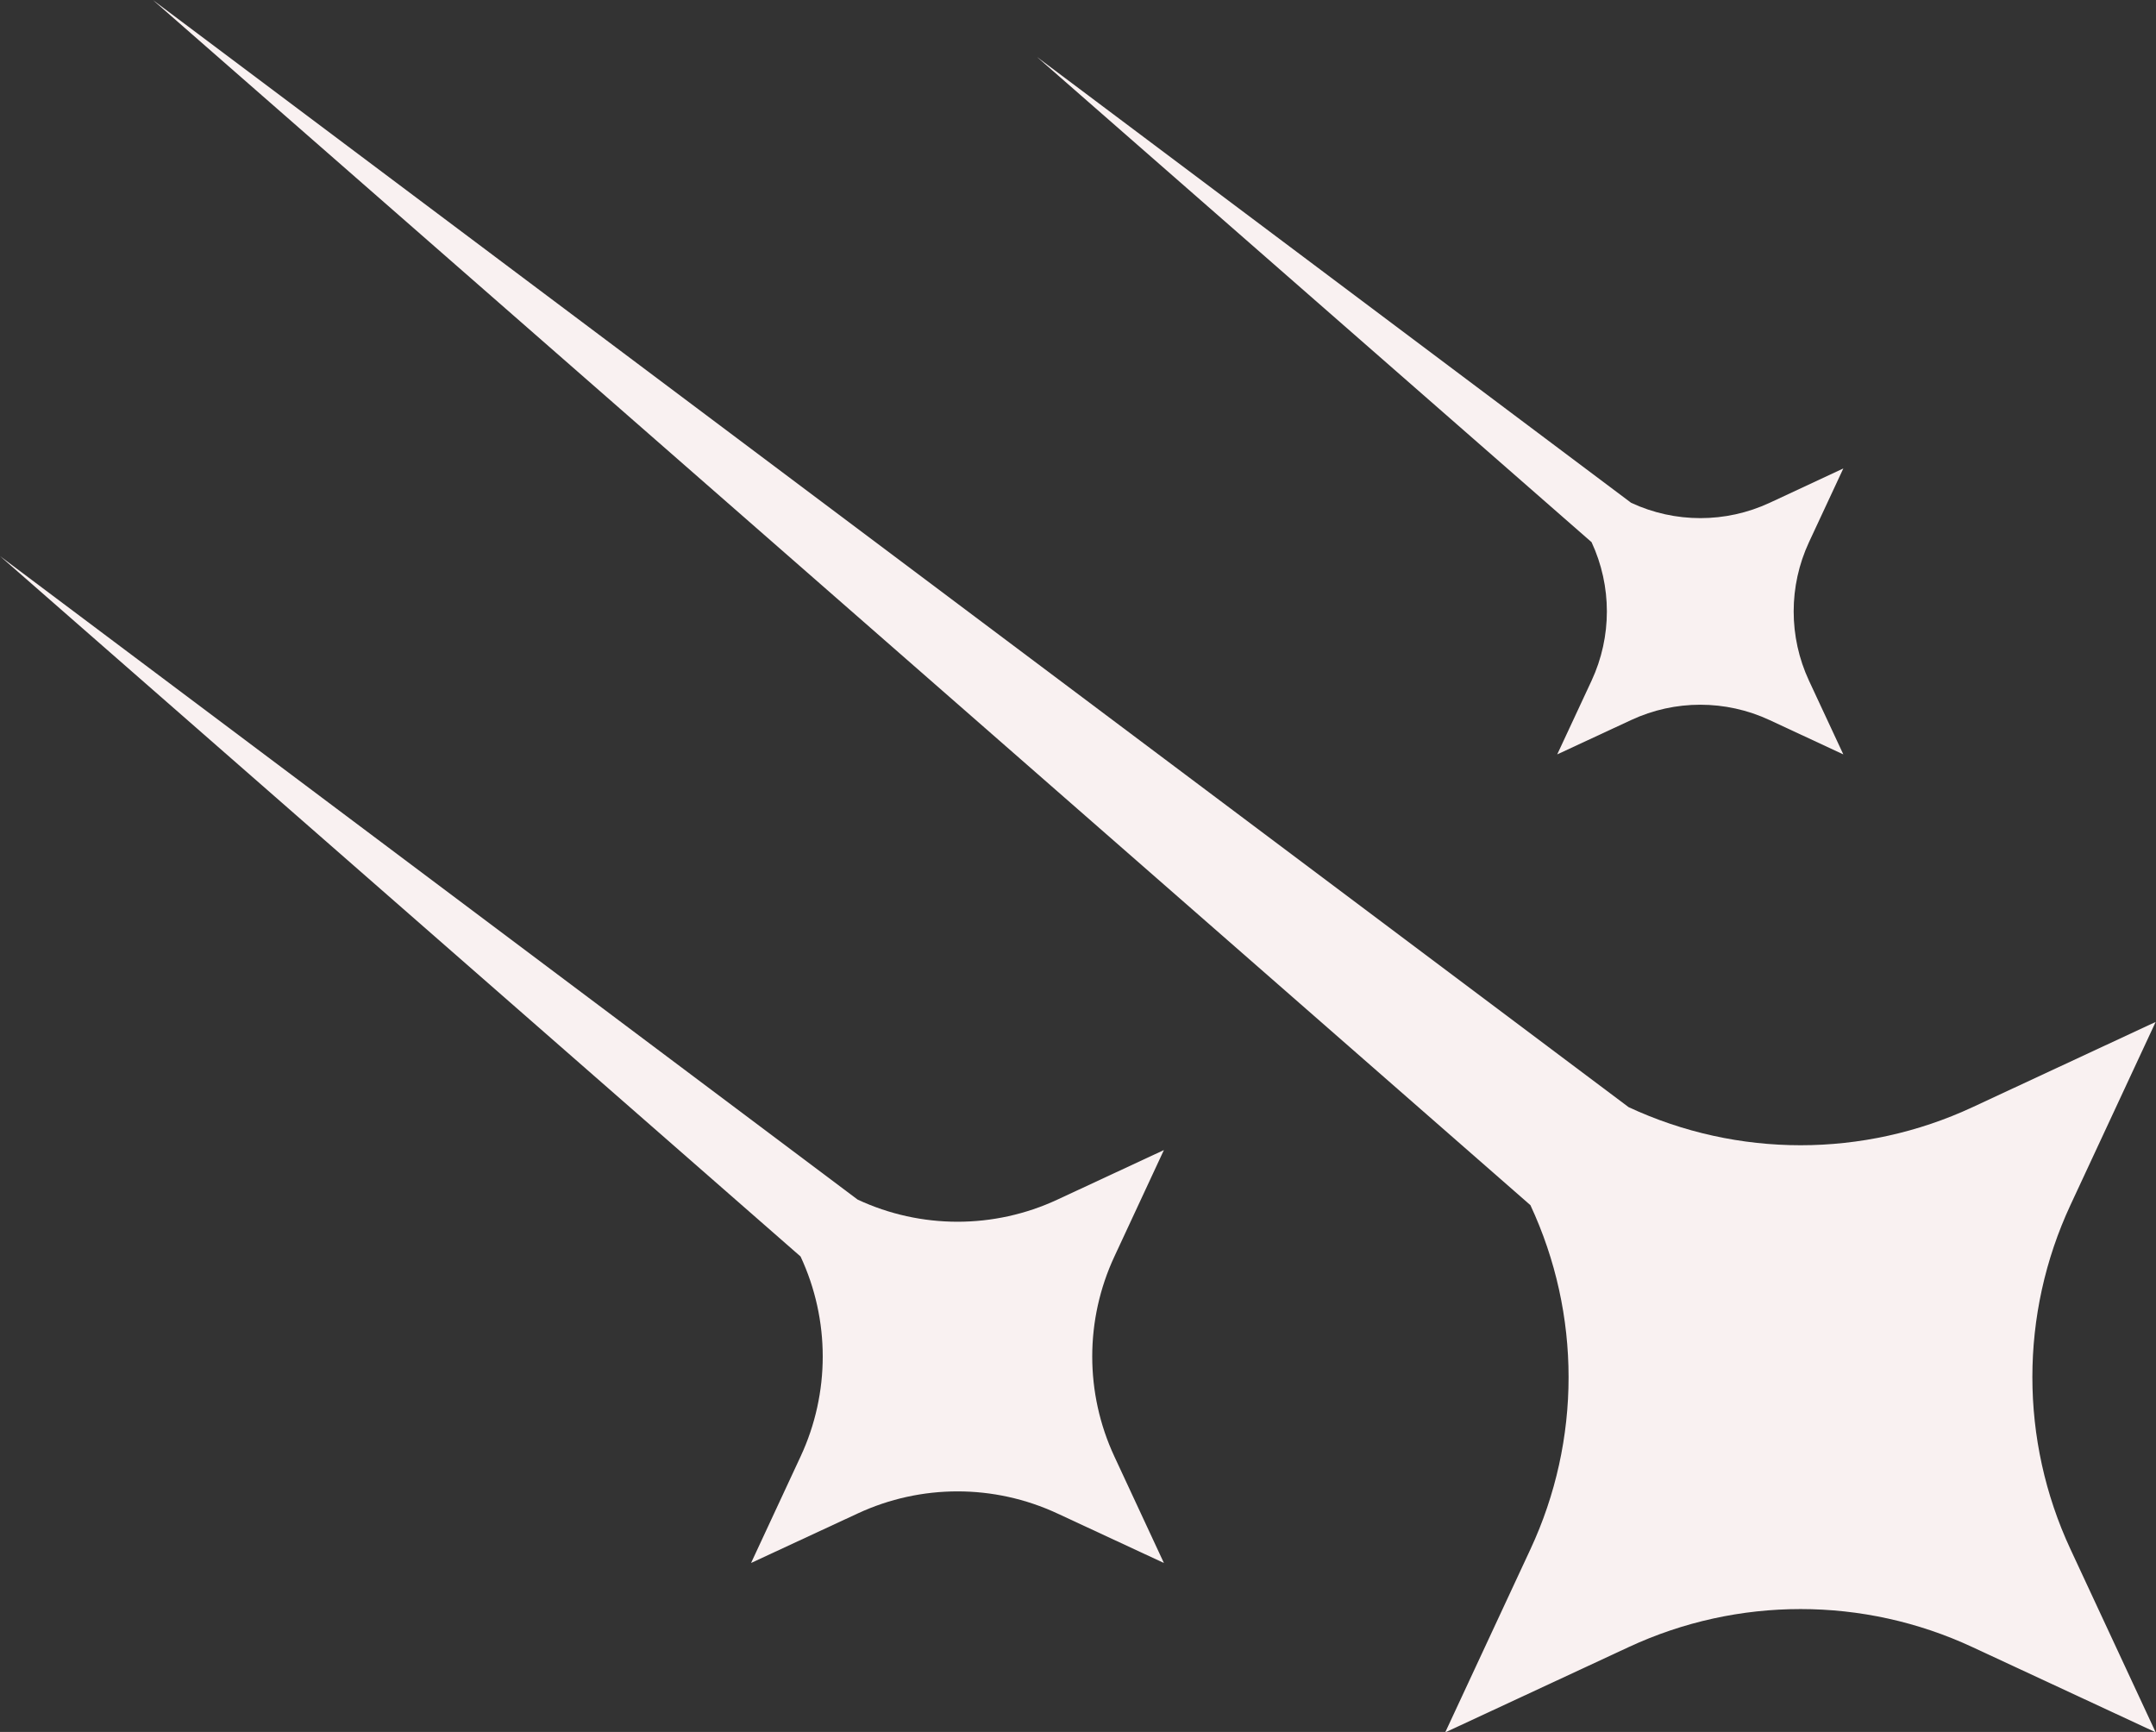
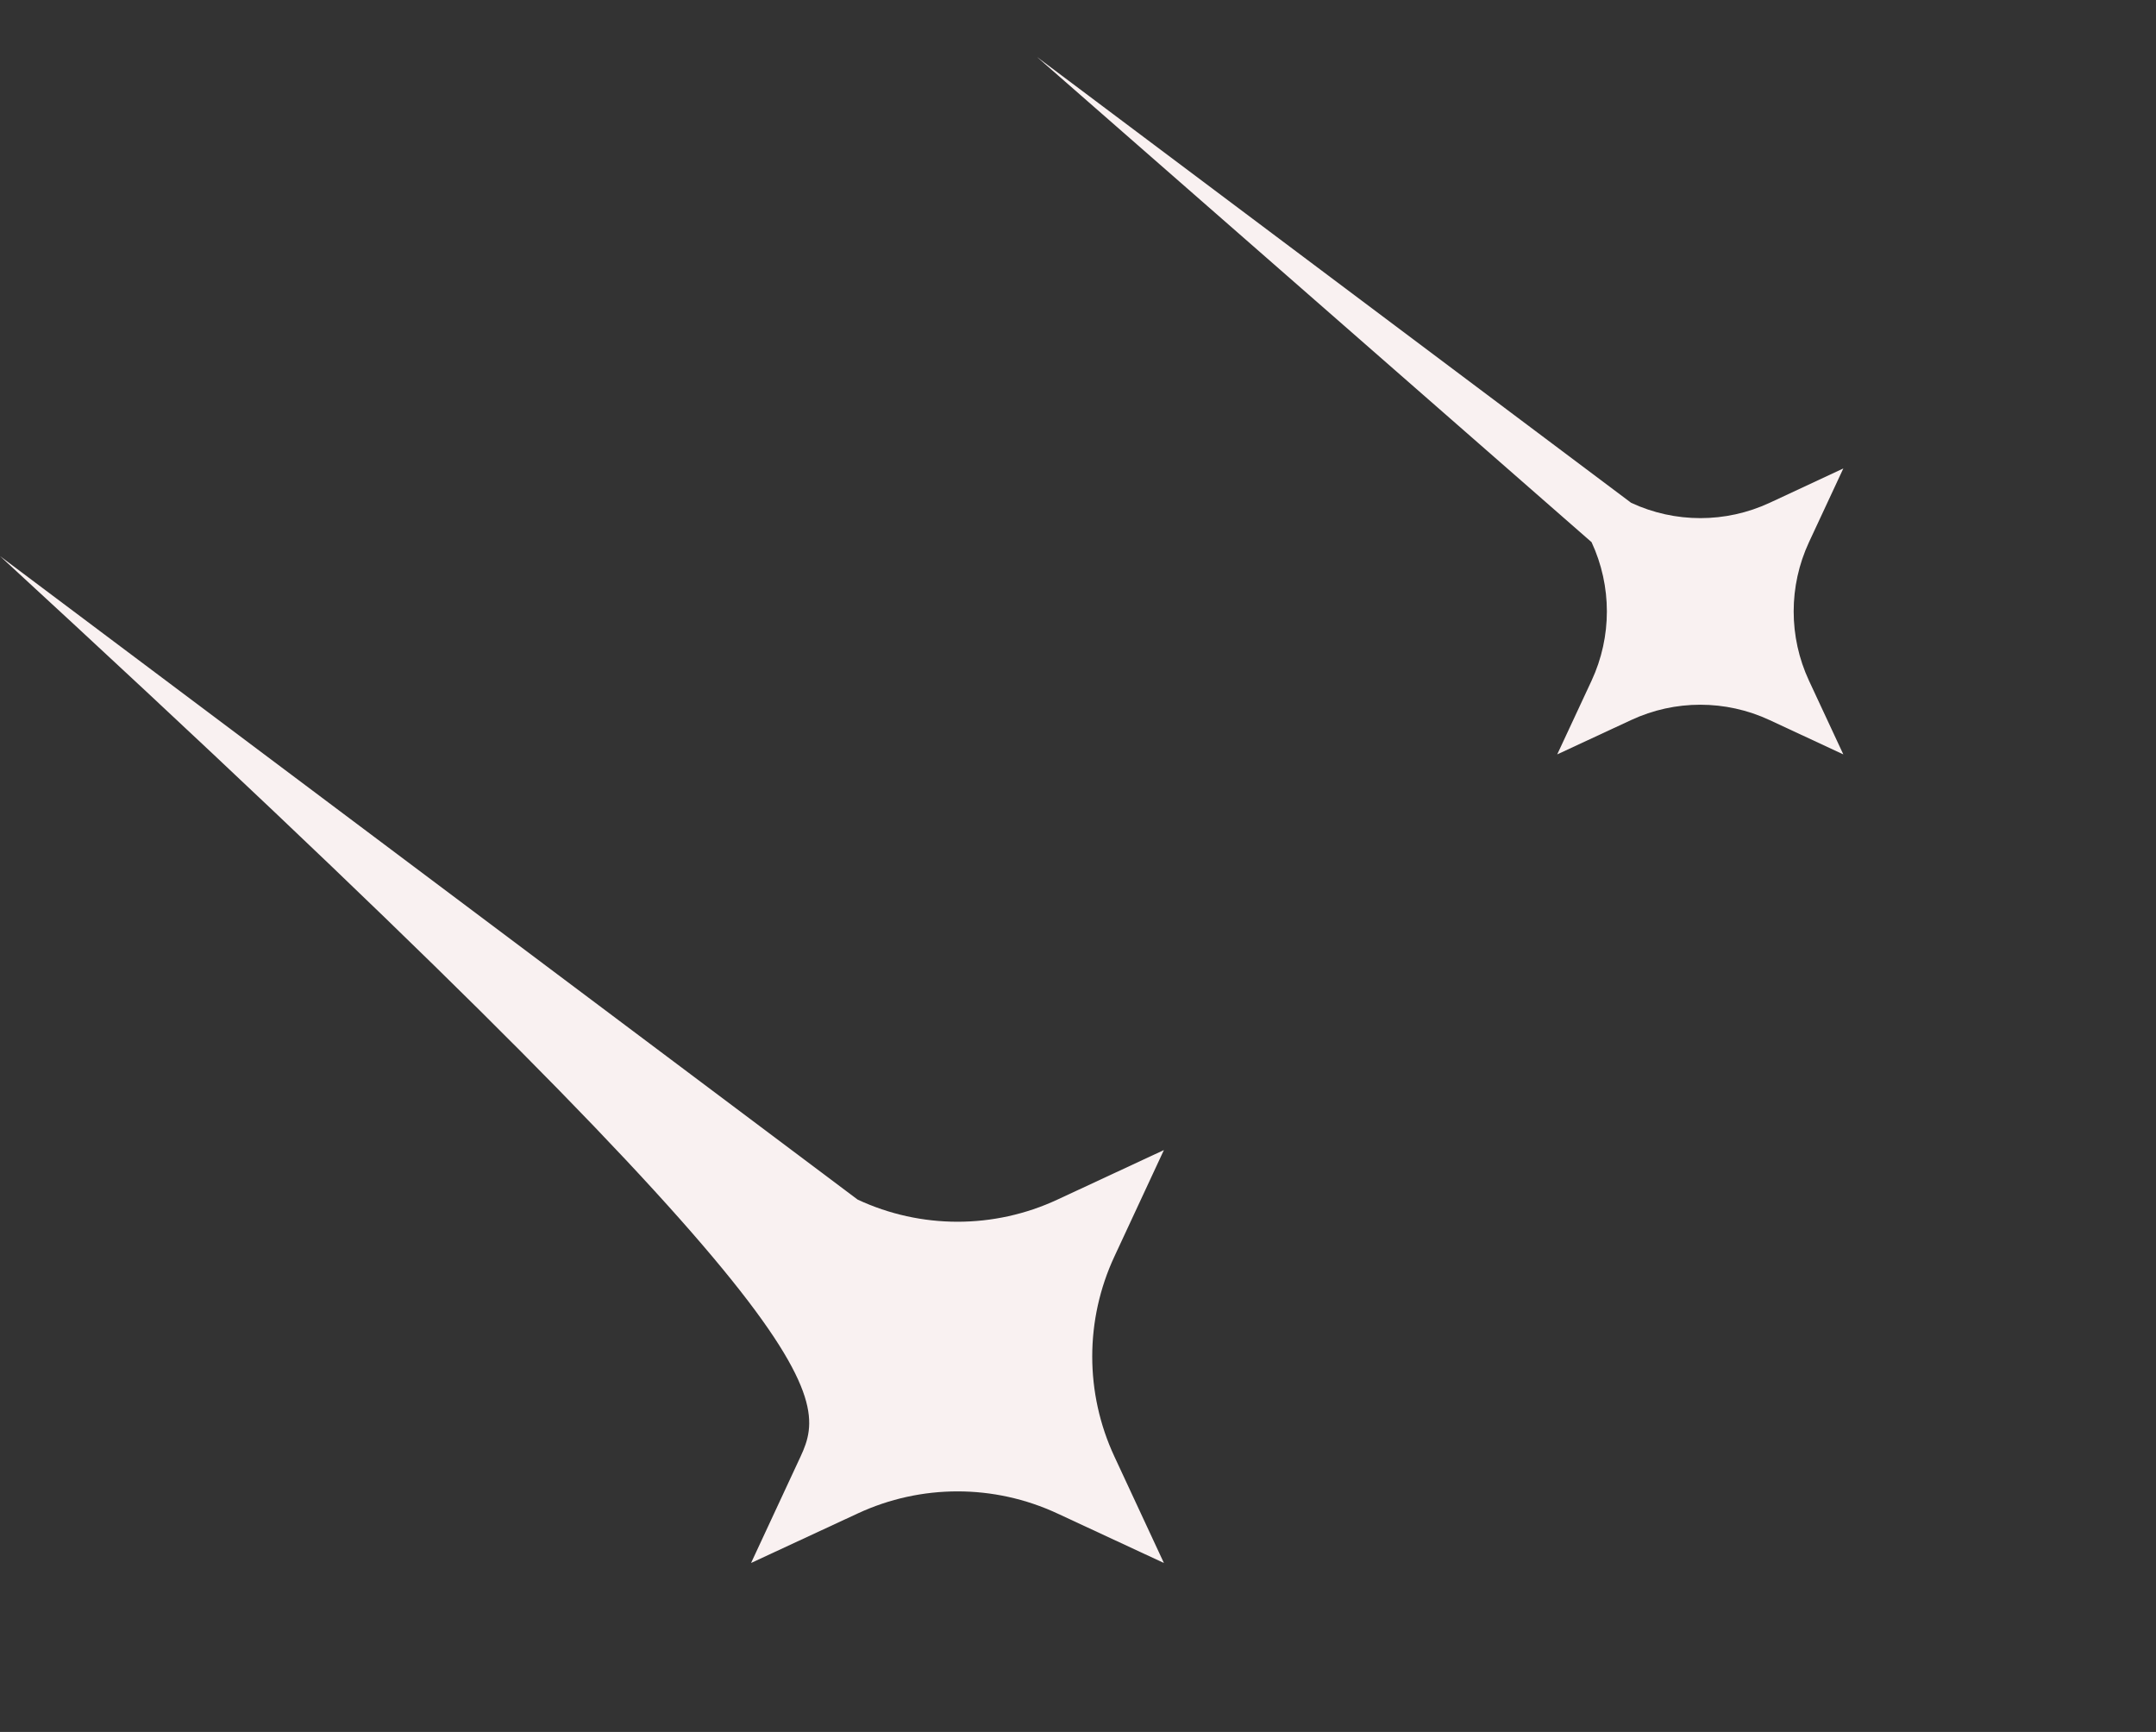
<svg xmlns="http://www.w3.org/2000/svg" fill="#f9f1f1" height="151.8" preserveAspectRatio="xMidYMid meet" version="1" viewBox="0.0 0.0 189.0 151.8" width="189" zoomAndPan="magnify">
  <rect x="0.0" y="0.0" width="189.0" height="151.8" fill="#333333" stroke="none" />
  <g id="change1_1">
-     <path d="M134.16,135.79l-7.47,16.05l16.09-7.48c9.55-4.44,20.57-4.44,30.12,0l16.07,7.47l-7.47-16.05c-4.45-9.56-4.45-20.6,0-30.16 l7.47-16.05l-16.05,7.47c-9.56,4.45-20.59,4.45-30.15,0L13.4,0l120.76,105.63C138.62,115.19,138.62,126.23,134.16,135.79z" />
-     <path d="M70.18,127.66l-4.34,9.33l9.35-4.34c5.55-2.58,11.95-2.58,17.5,0l9.34,4.34l-4.34-9.33c-2.59-5.56-2.59-11.97,0-17.53 l4.34-9.33l-9.33,4.34c-5.55,2.59-11.97,2.59-17.52,0L0,48.74l70.18,61.39C72.77,115.69,72.77,122.1,70.18,127.66z" />
+     <path d="M70.18,127.66l-4.34,9.33l9.35-4.34c5.55-2.58,11.95-2.58,17.5,0l9.34,4.34l-4.34-9.33c-2.59-5.56-2.59-11.97,0-17.53 l4.34-9.33l-9.33,4.34c-5.55,2.59-11.97,2.59-17.52,0L0,48.74C72.77,115.69,72.77,122.1,70.18,127.66z" />
    <path d="M139.52,59.66l-3.01,6.46l6.48-3.01c3.84-1.79,8.28-1.79,12.13,0l6.47,3.01l-3.01-6.46c-1.79-3.85-1.79-8.29,0-12.14 l3.01-6.46l-6.46,3.01c-3.85,1.79-8.29,1.79-12.14,0L90.9,4.99l48.62,42.53C141.31,51.37,141.31,55.81,139.52,59.66z" />
  </g>
</svg>